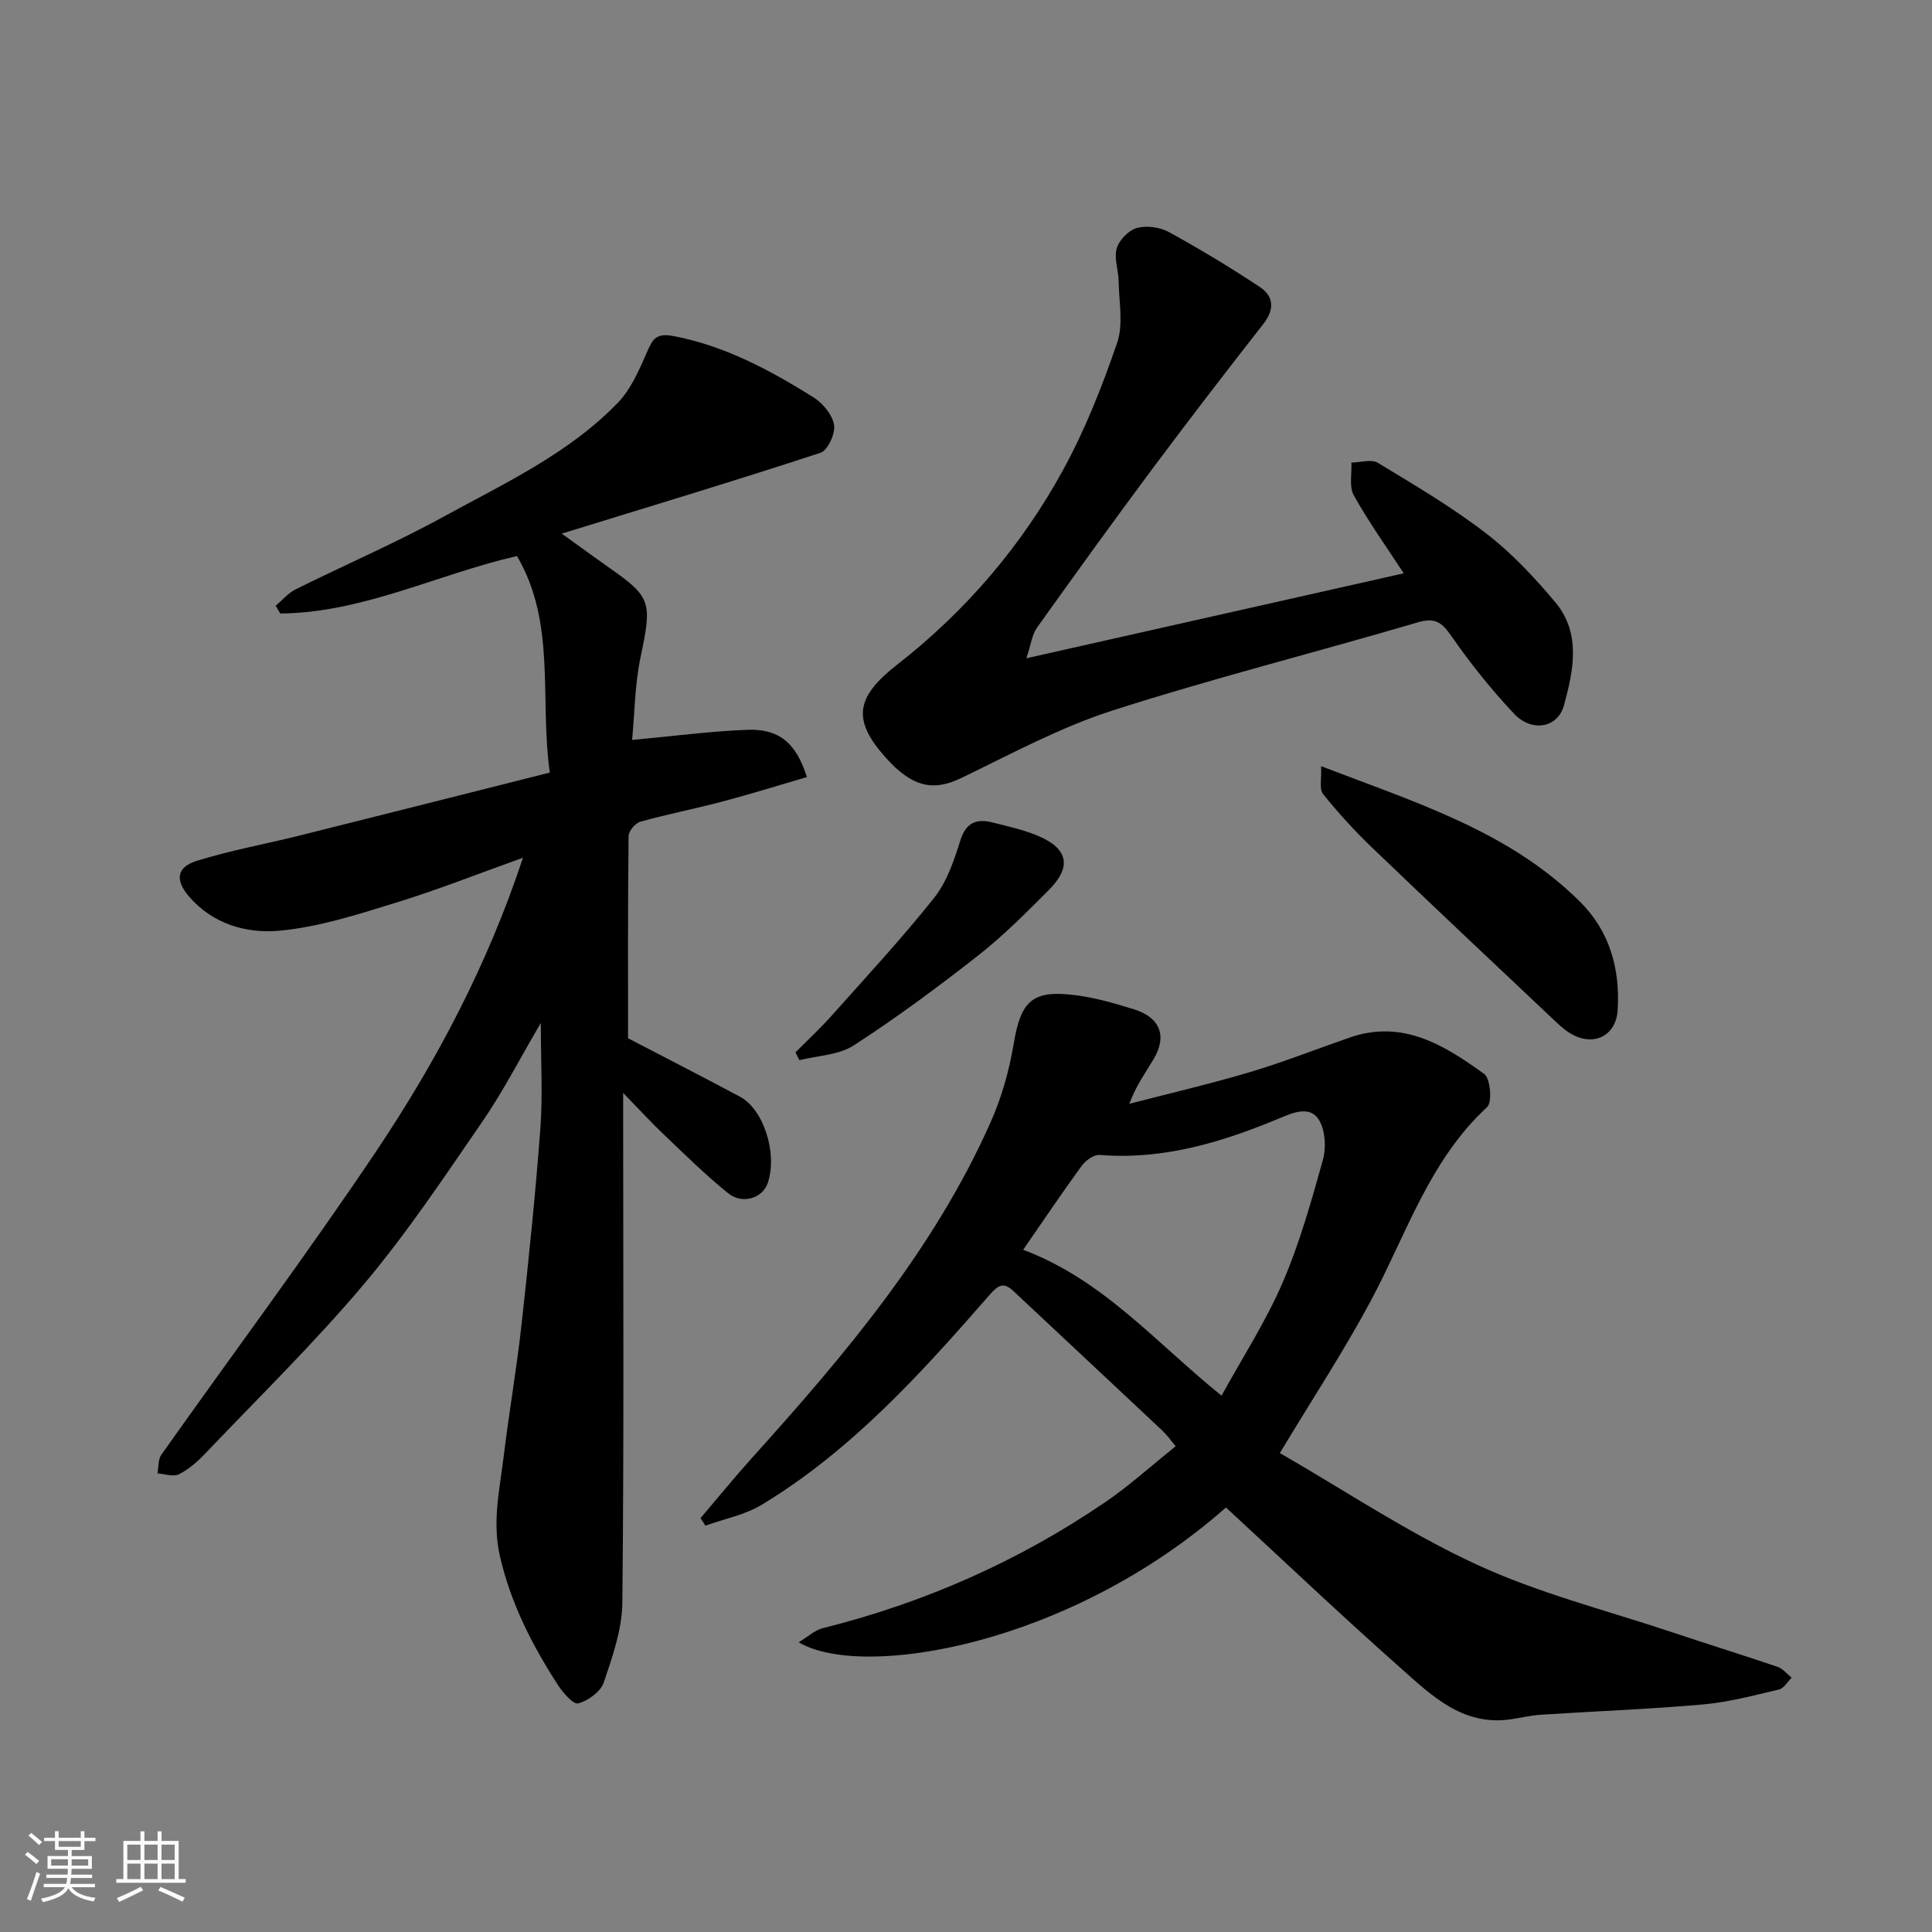
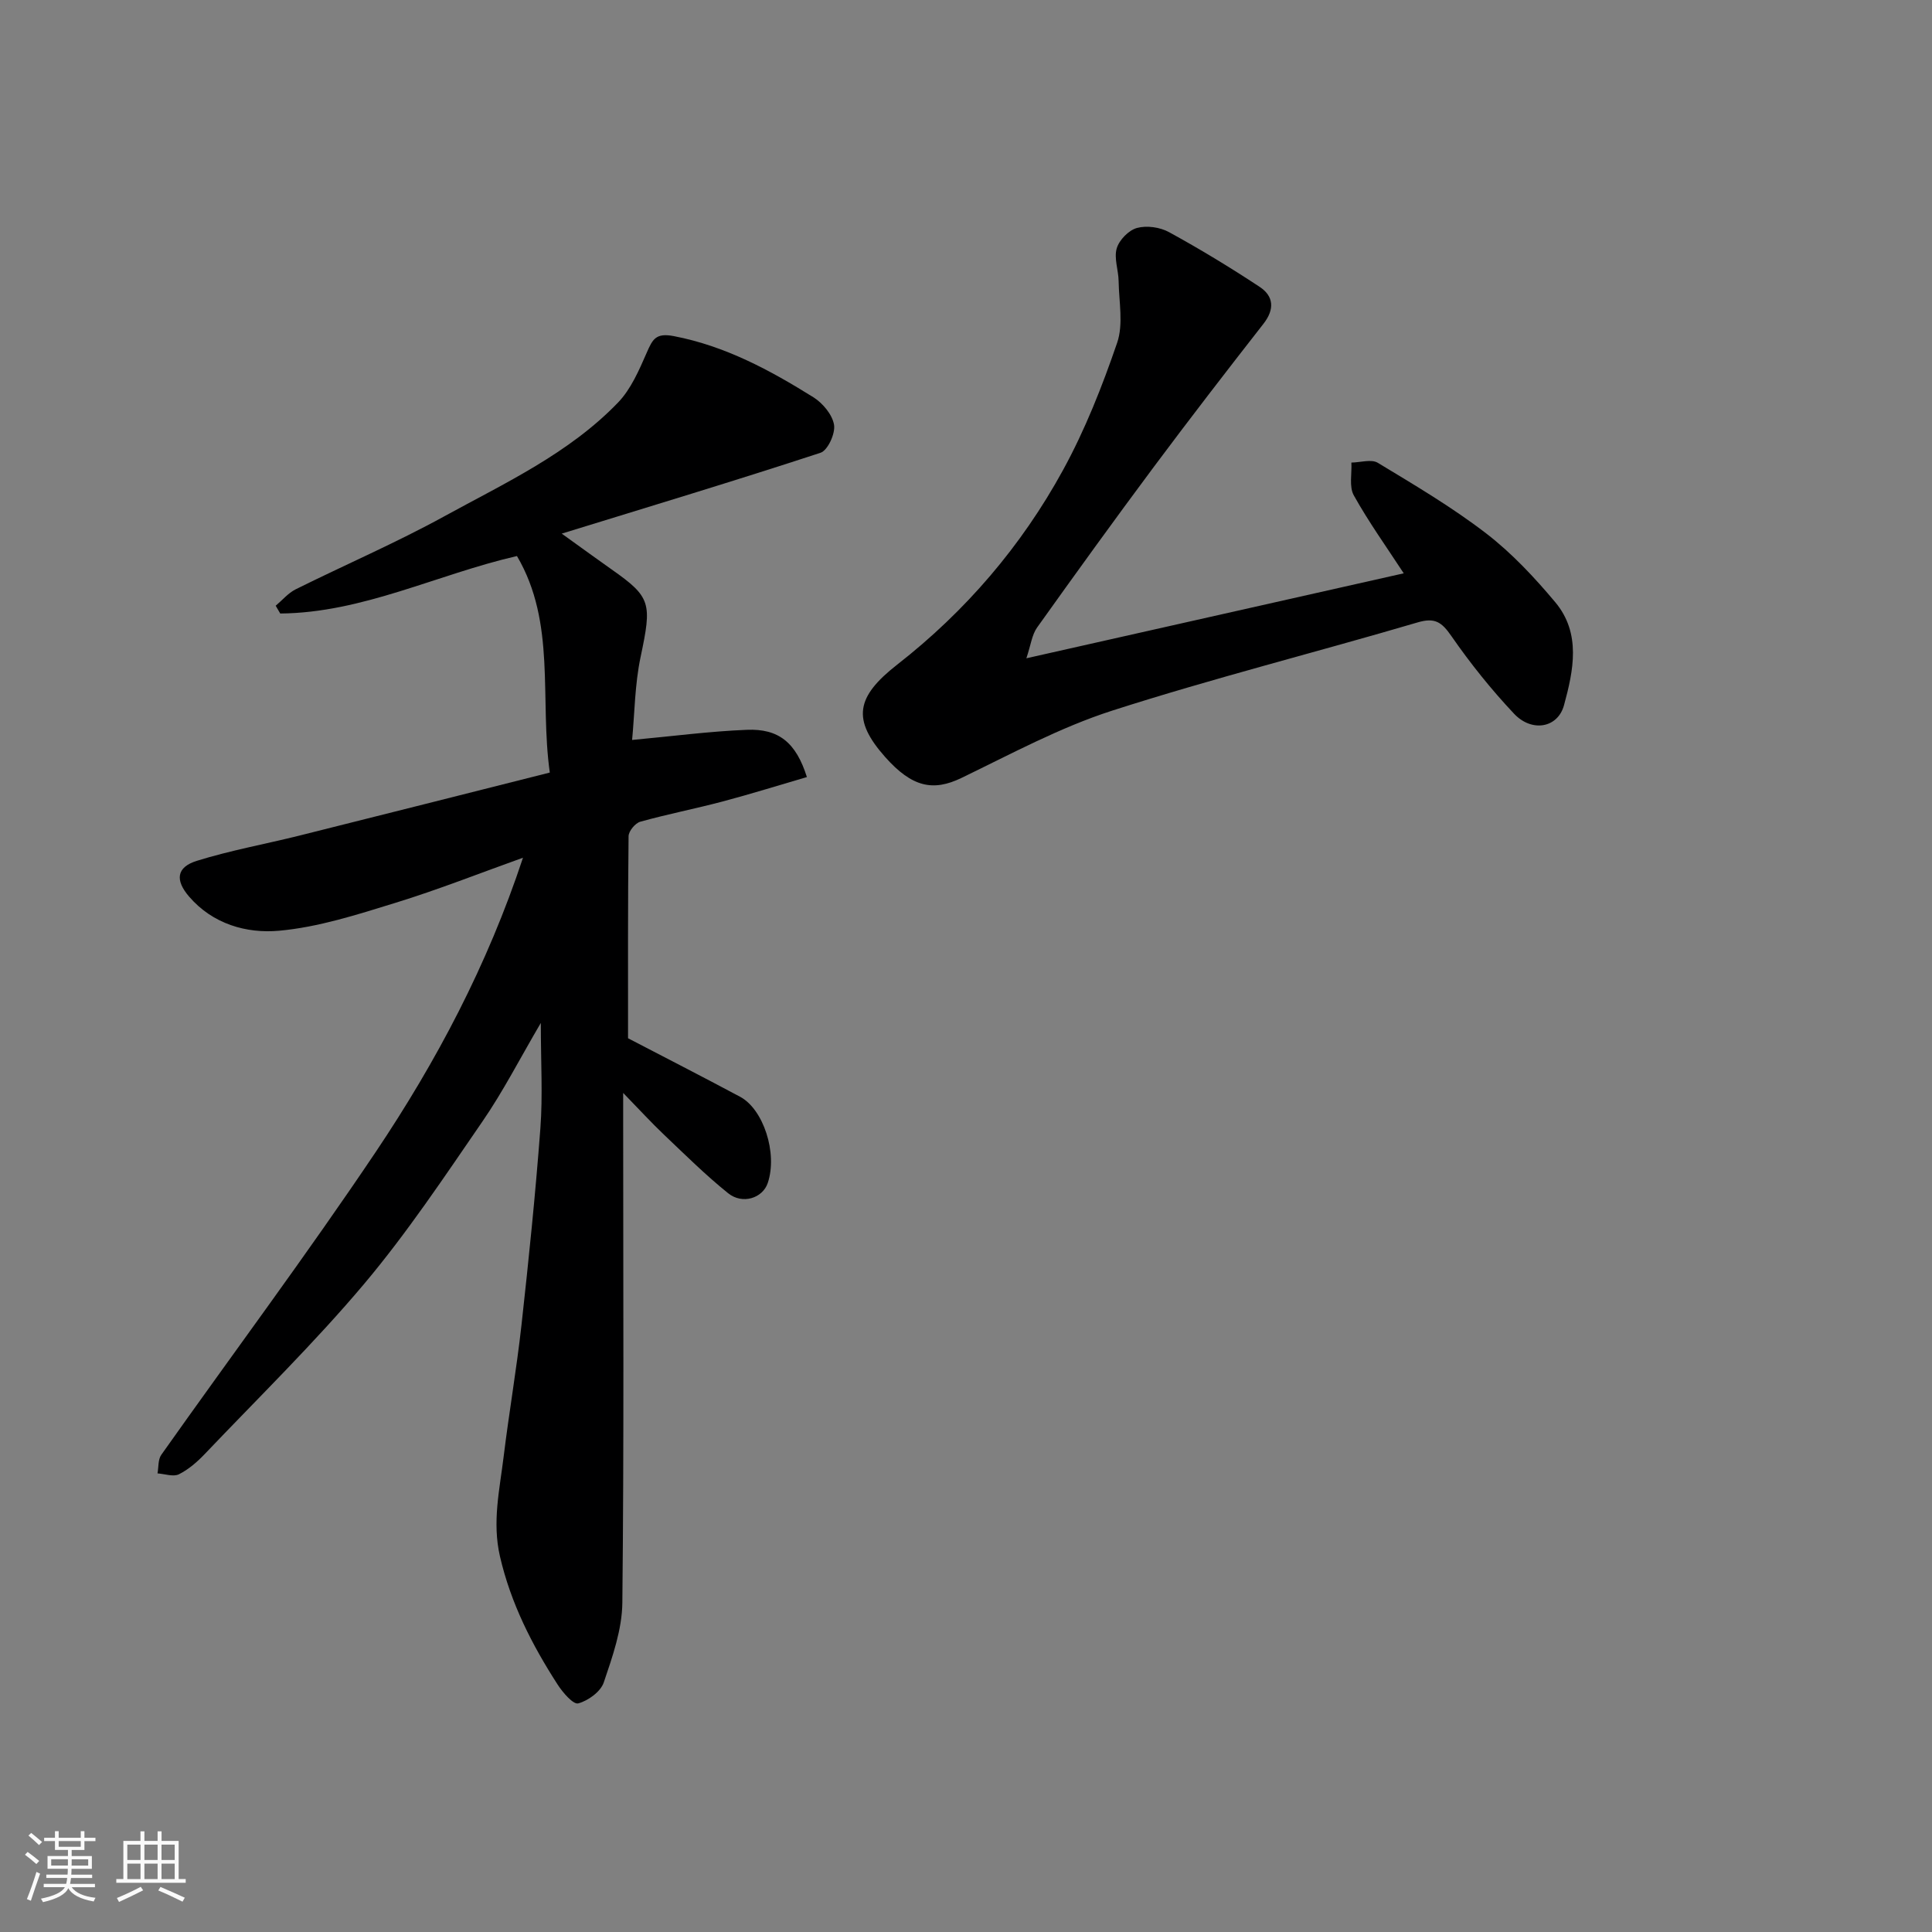
<svg xmlns="http://www.w3.org/2000/svg" enable-background="new 0 0 400 400" viewBox="0 0 400 400">
  <rect x="0" y="0" width="400" height="400" fill="#808080" stroke="none" />
  <path d="m5.17 384 .55-.58c.85.61 1.65 1.24 2.4 1.87l-.59.64c-.83-.73-1.62-1.38-2.36-1.93m1.22 9.53-.82-.34c.71-1.76 1.37-3.64 1.98-5.63.24.13.5.25.76.36-.6 1.67-1.24 3.54-1.92 5.61m-.5-13.5.57-.54c.56.44 1.31 1.06 2.26 1.87l-.64.64c-.68-.66-1.41-1.32-2.19-1.97m3.25.46h2.24v-1.36h.77v1.36h4.57v-1.36h.76v1.36h2.28v.69h-2.28v1.84h-2.64v1.26h4.18v2.64h-4.21c0 .45-.02.86-.05 1.21h4.32v.69h-4.38c-.04.34-.1.75-.19 1.22h5.15v.69h-4.82c.87 1.19 2.51 1.92 4.93 2.19-.17.31-.3.57-.37.76-2.77-.49-4.52-1.41-5.26-2.76-.56 1.26-2.3 2.23-5.24 2.9-.12-.24-.26-.48-.43-.72 2.73-.55 4.38-1.34 4.96-2.38h-4.38v-.69h4.65c.1-.38.17-.79.21-1.22h-4.32v-.69h4.4c.03-.34.05-.75.05-1.21h-4.2v-2.64h4.23v-1.26h-2.69v-1.84h-2.24zm1.46 4.46v1.29h3.45c.01-.4.02-.57.01-.53v-.32-.45h-3.46zm1.55-2.59h4.57v-1.19h-4.57zm6.11 2.59h-3.42v.77c-.01.19-.01.37-.02.53h3.44z" fill="#fafafa" />
  <path d="m32.63 379.16h.82v1.98h3.54v7.89h1.46v.78h-14.37v-.78h1.46v-7.89h3.54v-1.98h.82v1.98h2.73zm-3.49 11.48.5.73c-1.61.82-3.28 1.63-5 2.41-.13-.27-.28-.55-.44-.82 1.75-.72 3.4-1.49 4.94-2.32m-2.78-5.55h2.73v-3.18h-2.73zm0 3.95h2.73v-3.2h-2.73zm3.54-3.95h2.73v-3.18h-2.73zm0 3.95h2.73v-3.2h-2.73zm7.89 4.68c-1.84-.92-3.51-1.7-5.02-2.32l.45-.73c1.89.8 3.57 1.55 5.04 2.23zm-1.62-11.81h-2.73v3.18h2.73zm-2.73 7.13h2.73v-3.2h-2.73z" fill="#fafafa" />
  <g fill="#000001">
    <path d="m108.28 177.58c-8.81 3.15-17.53 6.61-26.47 9.36-7.88 2.43-15.92 5.03-24.05 5.76-6.72.6-13.71-1.37-18.62-7.08-2.91-3.39-2.62-6.07 1.6-7.39 6.96-2.17 14.2-3.47 21.29-5.24 17.32-4.33 34.63-8.71 51.8-13.04-2.15-15.35 1.37-30.94-6.8-44.83-16.6 3.82-31.94 11.76-49.01 11.9-.31-.54-.63-1.07-.94-1.61 1.37-1.15 2.57-2.61 4.12-3.39 10.24-5.09 20.78-9.63 30.8-15.13 12.58-6.9 25.81-13.01 35.96-23.55 2.69-2.8 4.36-6.72 5.96-10.37 1.2-2.73 1.86-4.1 5.59-3.38 10.66 2.05 19.9 7.05 28.88 12.65 1.94 1.21 3.94 3.6 4.29 5.71.3 1.8-1.3 5.3-2.8 5.79-17.43 5.72-34.99 11.01-53.58 16.74 4.33 3.11 7.32 5.3 10.35 7.43 8.18 5.74 8.33 6.98 5.98 18.1-1.21 5.72-1.23 11.69-1.76 17.19 8.26-.76 16-1.79 23.76-2.1 6.6-.27 10.18 2.64 12.43 9.78-5.82 1.7-11.6 3.51-17.45 5.06-5.66 1.5-11.42 2.62-17.05 4.19-1.04.29-2.4 1.94-2.42 2.98-.16 14.08-.11 28.17-.11 41.85 7.45 3.88 15.37 7.93 23.21 12.12 4.79 2.56 7.81 11.65 5.71 17.86-1.06 3.13-5.23 4.49-8.19 2.11-4.63-3.72-8.87-7.93-13.19-12.03-2.62-2.48-5.06-5.15-8.55-8.74v6.59c0 32.99.18 65.98-.17 98.97-.06 5.53-2.04 11.16-3.85 16.5-.65 1.91-3.23 3.78-5.29 4.33-1.02.27-3.2-2.25-4.26-3.9-5.31-8.23-9.7-16.83-11.94-26.54-1.64-7.11-.06-13.85.77-20.7 1.11-9.09 2.68-18.12 3.69-27.22 1.5-13.55 2.89-27.11 3.91-40.7.51-6.79.09-13.65.09-21.82-4.4 7.5-7.83 14.22-12.08 20.39-7.86 11.43-15.59 23.05-24.5 33.64-10.35 12.28-21.88 23.54-32.96 35.18-1.57 1.65-3.38 3.23-5.38 4.23-1.17.58-2.94-.08-4.44-.18.24-1.29.09-2.86.78-3.84 14.8-20.93 30.15-41.48 44.43-62.75 12.53-18.69 23.08-38.58 30.46-60.88z" />
-     <path d="m253.82 312.11c-32.61 28.76-75.52 35.68-88.46 27.9 1.89-1.13 3.32-2.49 4.98-2.91 21.07-5.27 40.65-13.91 58.57-26.15 4.99-3.41 9.5-7.52 14.5-11.52-1.07-1.28-1.81-2.35-2.73-3.21-10.25-9.64-20.54-19.24-30.81-28.87-2.06-1.93-3.1-1.42-5.02.78-14.12 16.18-28.52 32.14-47.13 43.41-3.48 2.11-7.76 2.92-11.67 4.33-.34-.52-.68-1.04-1.01-1.56 3.56-4.18 7.02-8.44 10.69-12.51 19.13-21.23 37.57-42.97 49.34-69.39 2.29-5.13 3.87-10.73 4.8-16.28 1.51-8.99 3.85-11.29 13.11-10.05 4 .54 7.94 1.69 11.81 2.89 5.4 1.68 6.89 5.52 4.07 10.28-1.65 2.8-3.62 5.41-5.04 9.28 8.33-2.16 16.72-4.11 24.96-6.56 7-2.09 13.82-4.79 20.73-7.18 10.94-3.77 19.57 1.63 27.78 7.56 1.28.93 1.7 5.84.61 6.85-12.02 11.1-16.74 26.41-24.13 40.19-5.54 10.34-12.01 20.18-18.79 31.45 13.3 7.65 26.5 16.51 40.76 23.09 12.91 5.97 26.96 9.49 40.52 14.03 7.25 2.43 14.55 4.68 21.78 7.15 1.09.37 1.94 1.47 2.9 2.24-.86.84-1.6 2.21-2.61 2.44-5.22 1.23-10.46 2.63-15.77 3.1-11.17.99-22.39 1.4-33.59 2.13-2.11.14-4.2.67-6.31.96-9.88 1.38-16.31-4.98-22.73-10.68-12.13-10.75-23.91-21.93-36.11-33.19zm-.91-23.15c4.33-7.89 9.16-15.34 12.63-23.38 3.53-8.16 5.94-16.83 8.35-25.42.7-2.51.51-5.96-.73-8.15-1.76-3.09-5.2-1.77-7.9-.63-12.03 5.04-24.28 8.81-37.6 7.74-1.2-.1-2.91 1.16-3.72 2.27-4.1 5.62-7.98 11.39-12.1 17.36 16.64 6.26 27.55 19.33 41.07 30.21z" />
    <path d="m212.5 136.29c26.57-5.98 52.31-11.78 78.13-17.59-3.54-5.42-7.25-10.6-10.34-16.14-1-1.8-.38-4.5-.5-6.79 1.85-.02 4.13-.76 5.47.05 7.64 4.62 15.38 9.19 22.44 14.62 5.29 4.07 9.98 9.09 14.29 14.23 5.41 6.45 3.78 14.16 1.82 21.34-1.29 4.73-6.67 5.66-10.35 1.75-4.71-5-9.05-10.42-12.96-16.06-2-2.88-3.38-3.91-7.02-2.83-21.05 6.2-42.37 11.56-63.25 18.27-10.77 3.47-20.92 8.97-31.16 13.92-5.87 2.84-10.23 1.95-15.8-4.32-6.89-7.76-6.09-12.44 2.49-19.14 14.17-11.06 25.73-24.56 34.33-40.28 4.57-8.34 8.11-17.33 11.2-26.34 1.32-3.84.38-8.48.31-12.76-.03-2.29-1-4.76-.39-6.81.51-1.73 2.47-3.74 4.18-4.21 2.02-.55 4.77-.17 6.64.86 6.4 3.5 12.66 7.3 18.75 11.32 2.93 1.93 3.16 4.64.81 7.65-7.65 9.79-15.24 19.63-22.67 29.59-8.2 11-16.23 22.13-24.2 33.3-1.07 1.5-1.29 3.59-2.22 6.37z" />
-     <path d="m273.52 158.63c19.89 7.62 39.04 13.56 53.63 28.09 6.15 6.12 8.3 13.94 7.77 22.41-.34 5.41-5.05 7.64-9.73 4.86-1.39-.82-2.6-1.99-3.78-3.11-12.51-11.81-25.04-23.59-37.45-35.5-3.58-3.44-6.95-7.14-10.05-11.01-.81-1.01-.26-3.12-.39-5.74z" />
-     <path d="m164.7 217.88c2.51-2.53 5.13-4.96 7.5-7.62 7.17-8.04 14.51-15.96 21.21-24.38 2.64-3.32 4.12-7.74 5.42-11.88 1.2-3.81 3.44-4.54 6.75-3.7 3.14.8 6.35 1.5 9.32 2.75 6.28 2.64 7.04 6.44 2.22 11.25-4.68 4.68-9.37 9.42-14.56 13.49-8.34 6.55-16.89 12.88-25.78 18.64-3.11 2.02-7.47 2.11-11.27 3.07-.27-.54-.54-1.08-.81-1.62z" />
  </g>
</svg>